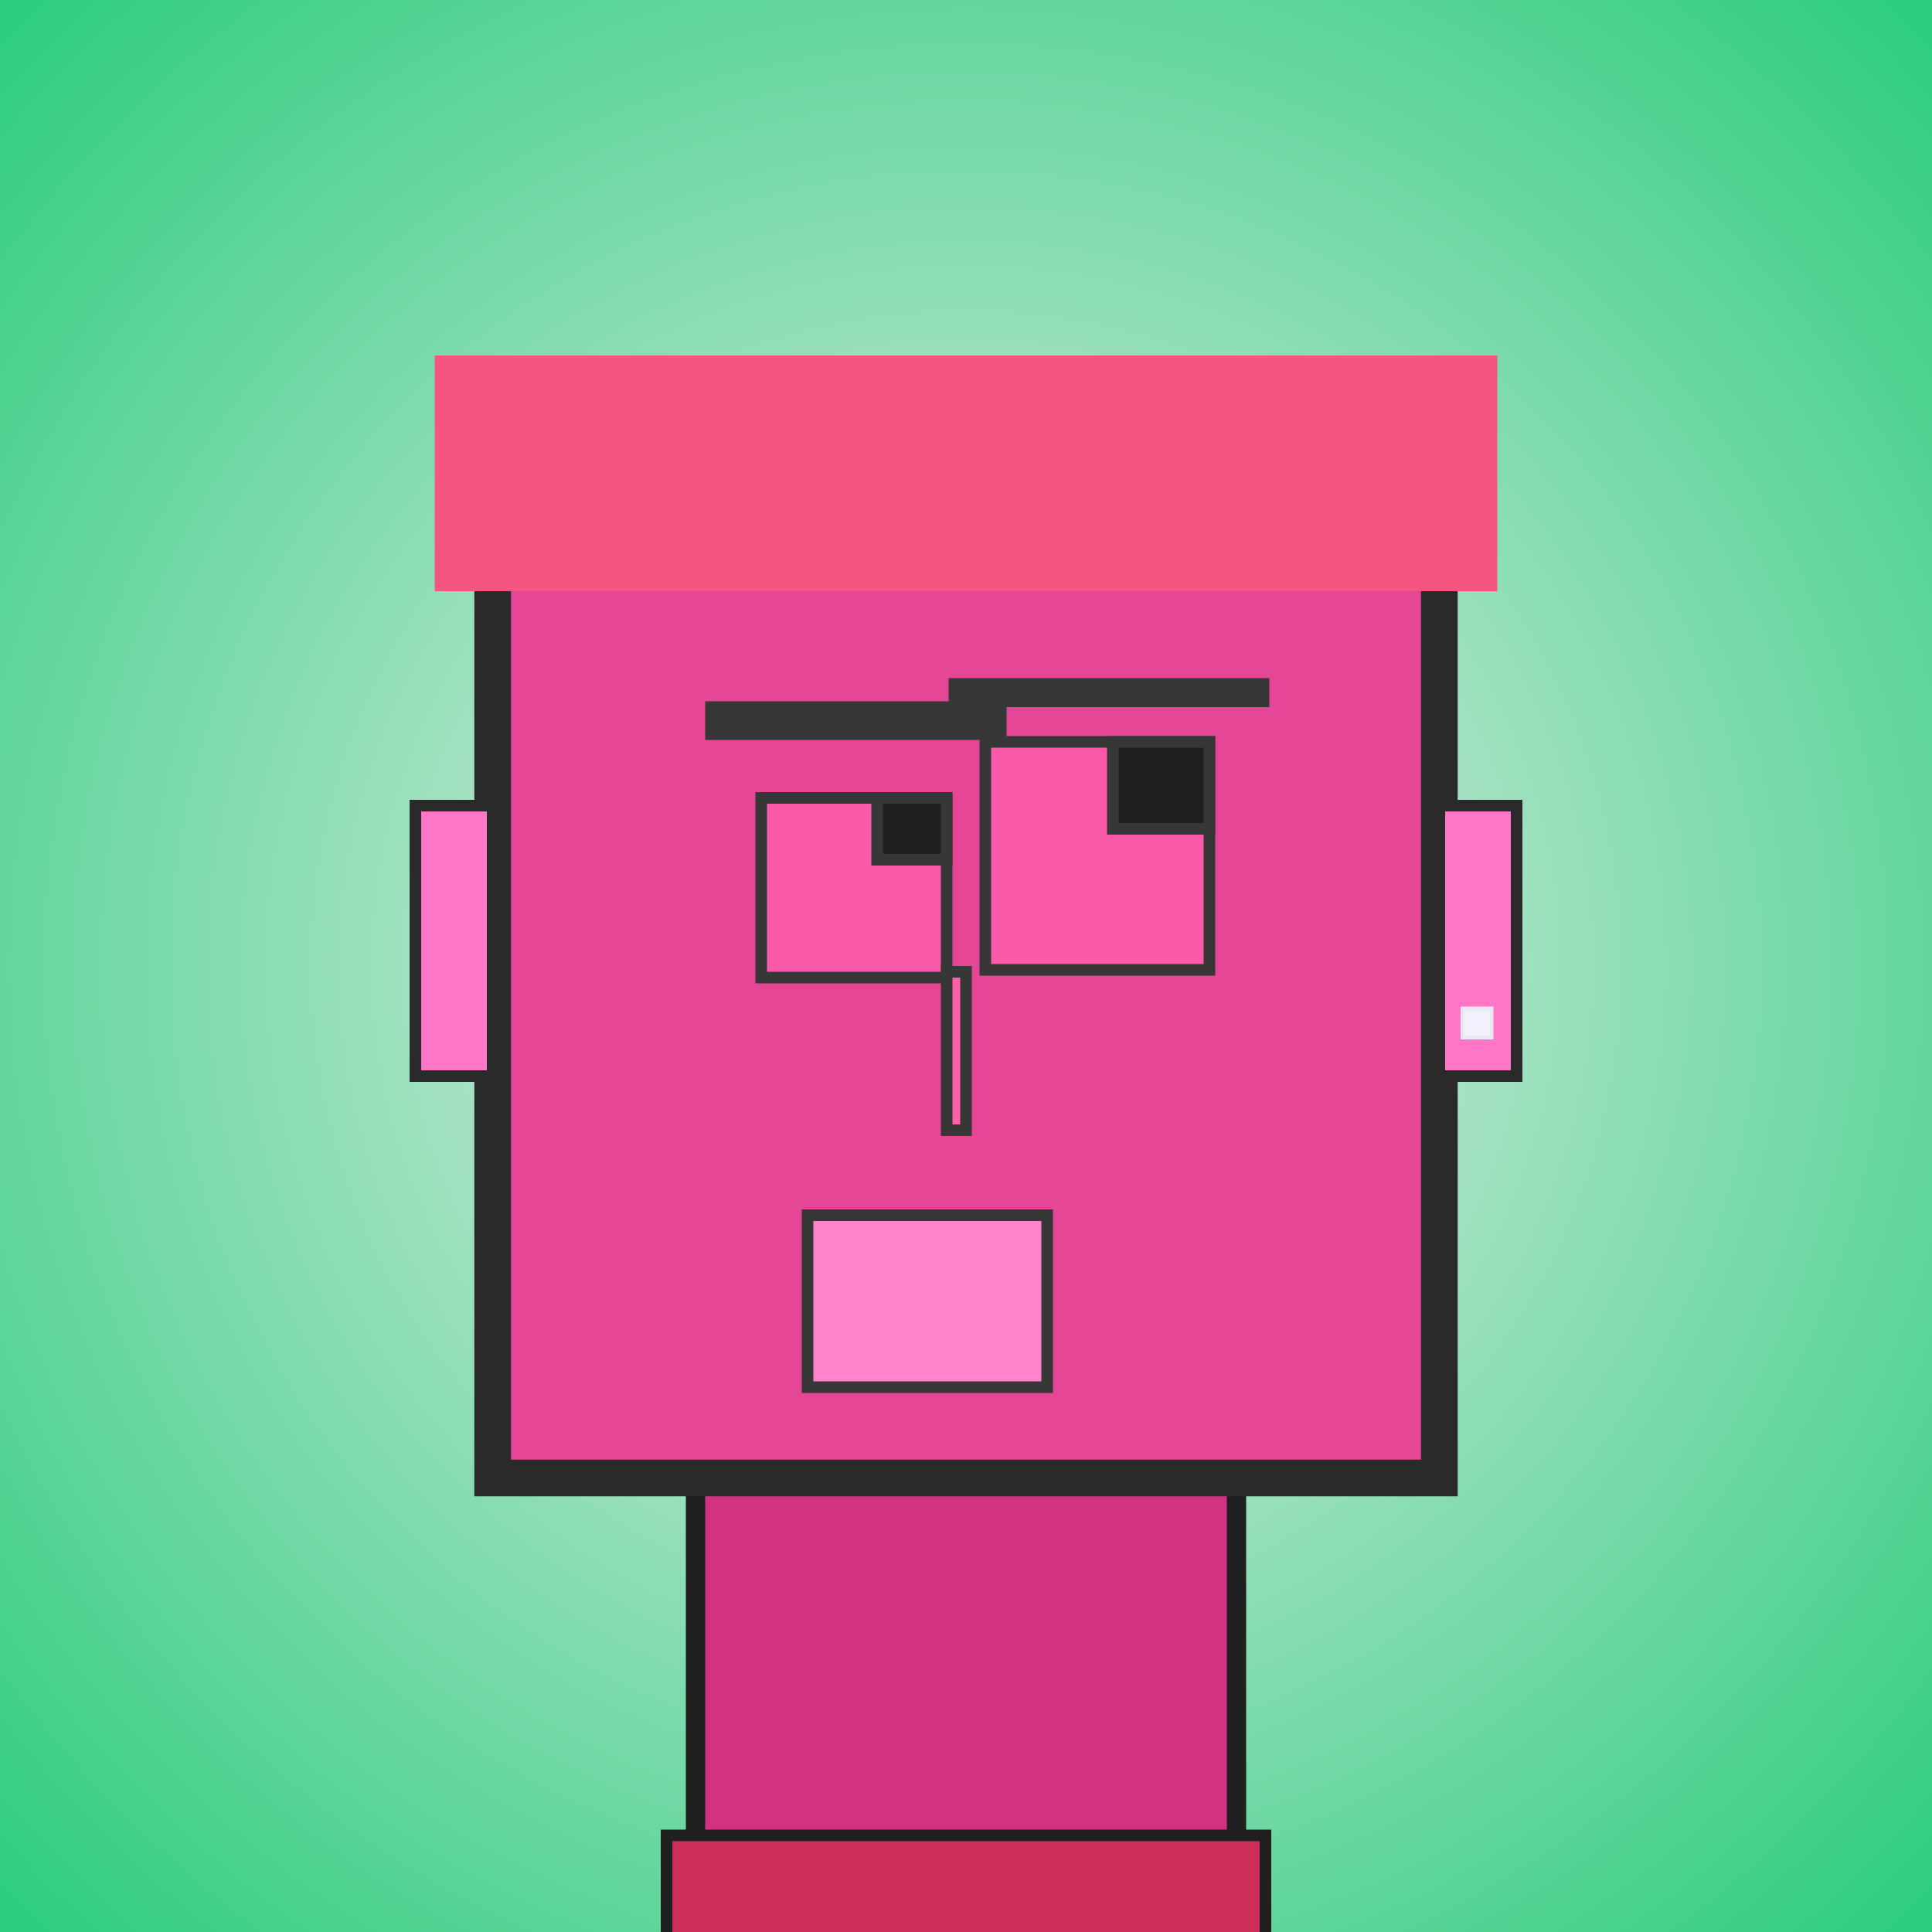
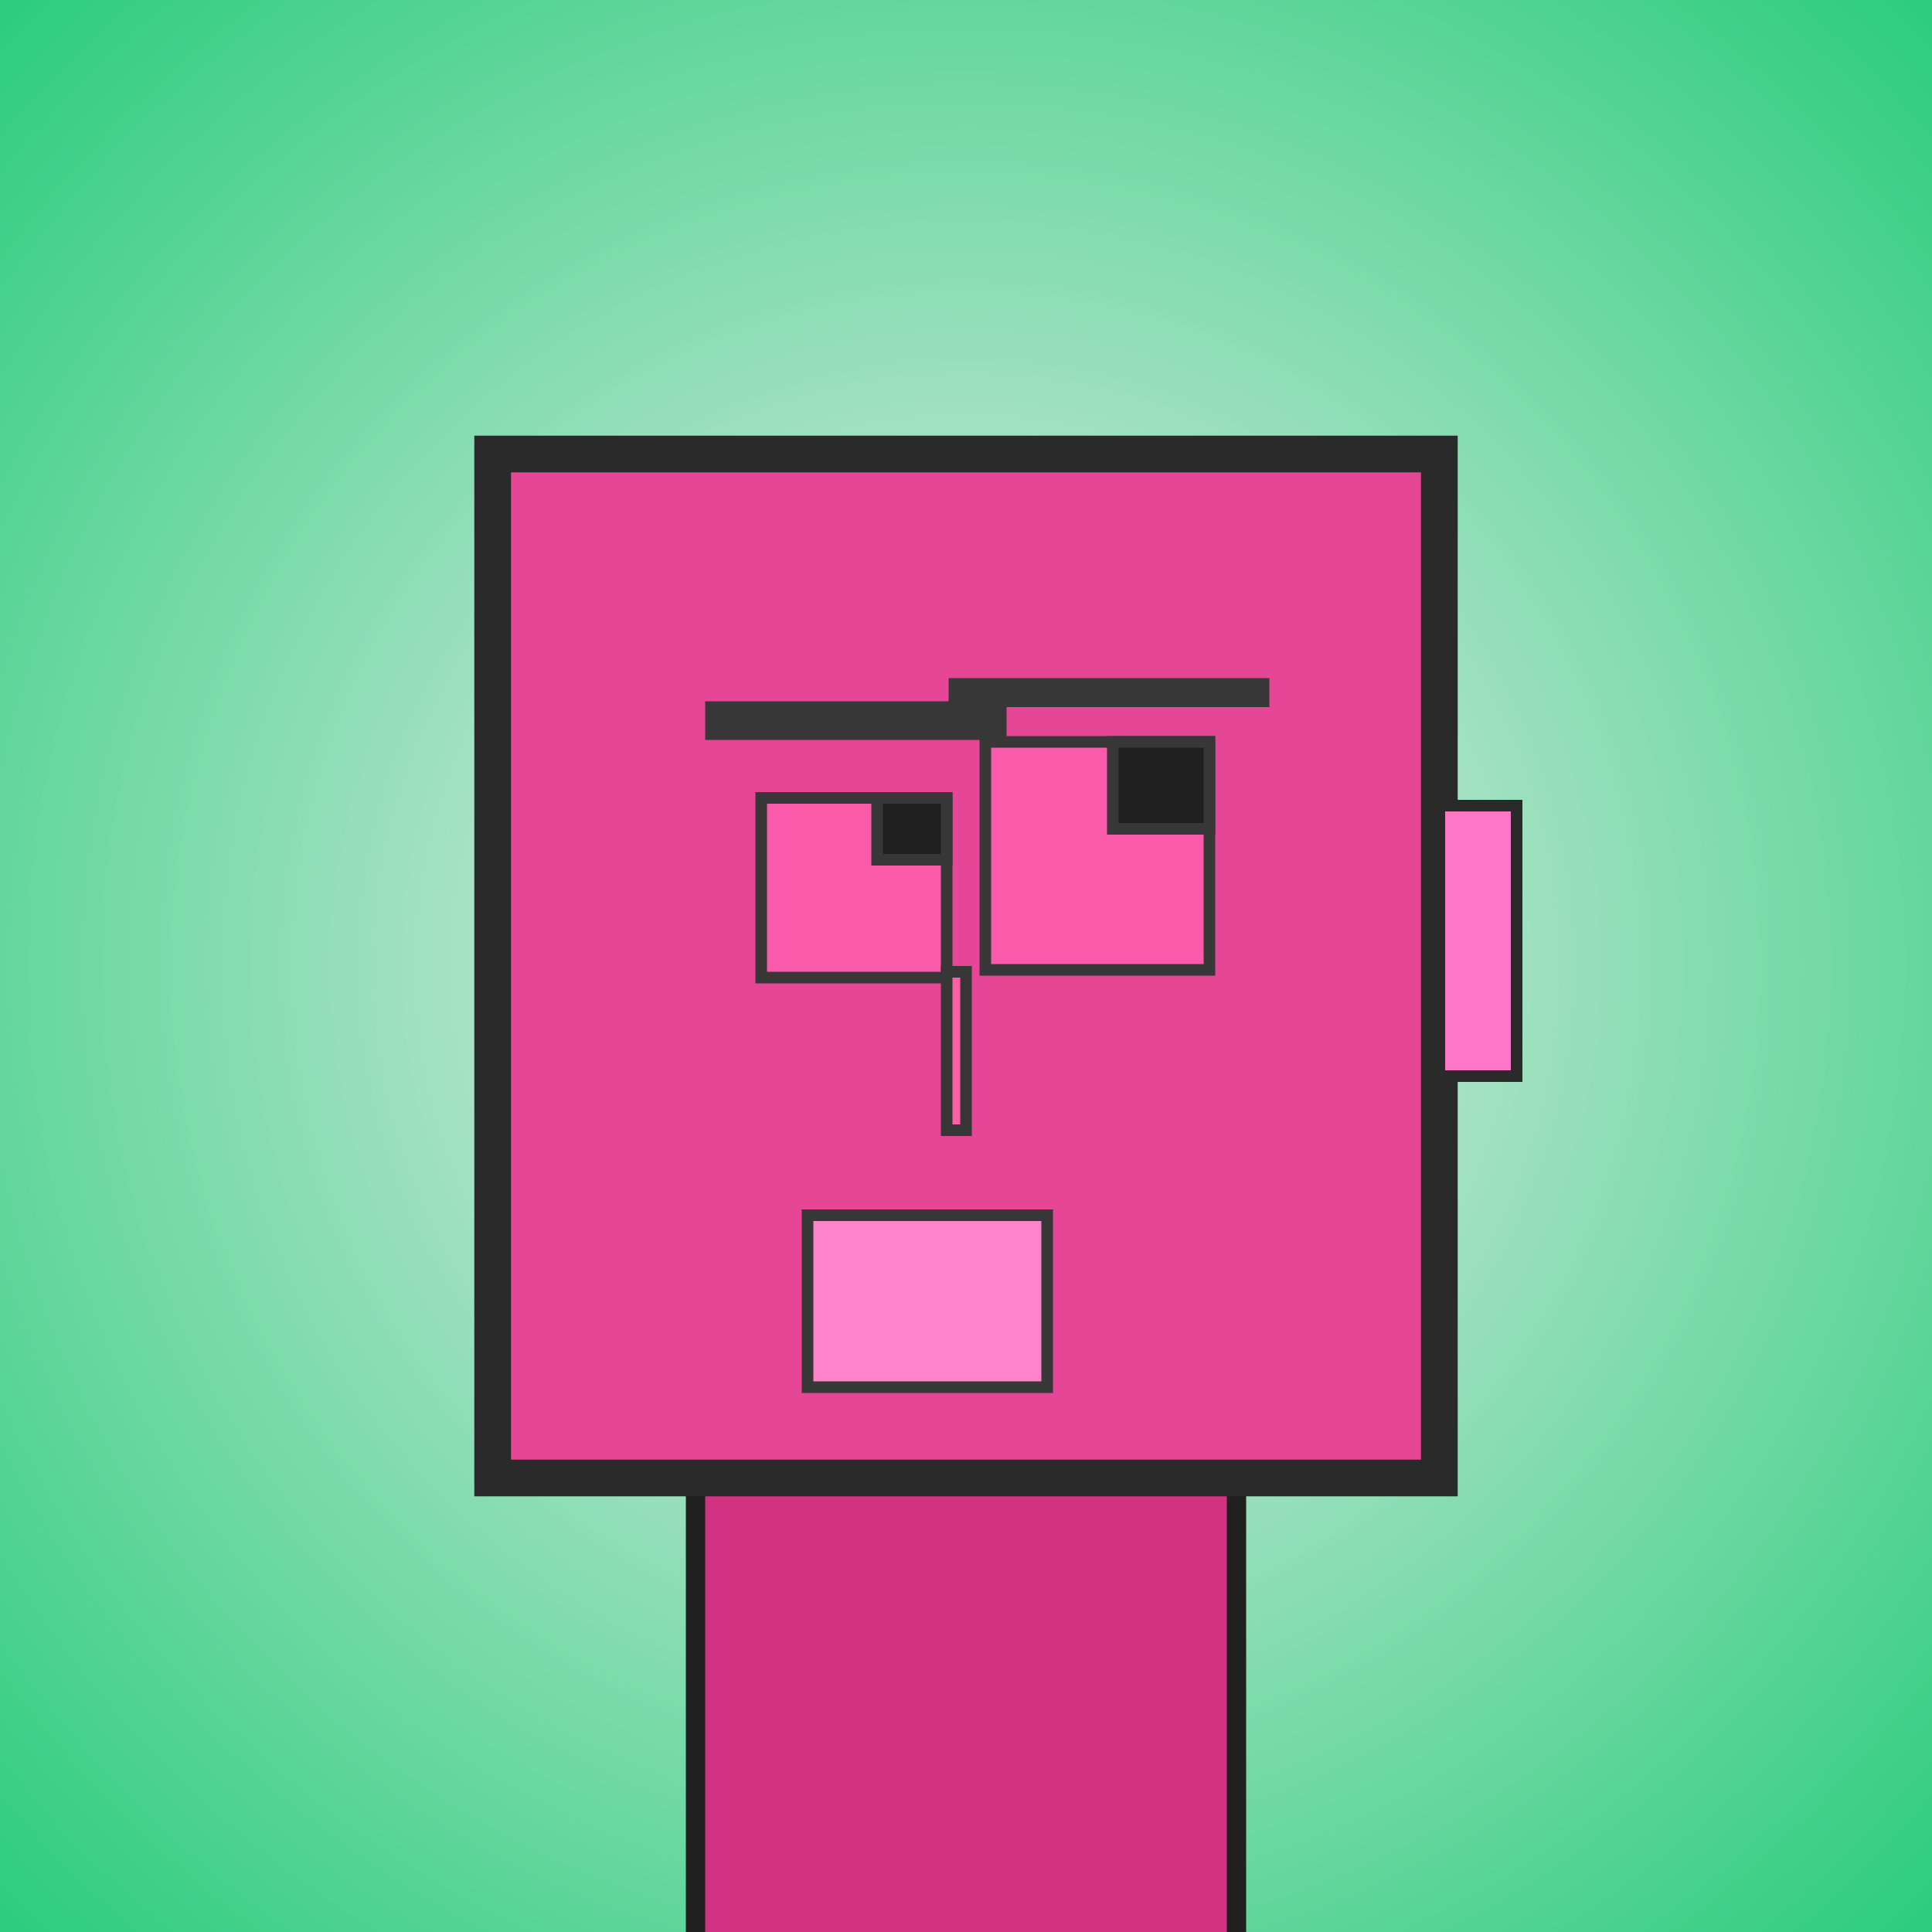
<svg xmlns="http://www.w3.org/2000/svg" viewBox="0 0 1000 1000">
  <defs>
    <radialGradient gradientUnits="userSpaceOnUse" cx="500" cy="500" r="700" id="bkStyle">
      <stop offset="0" style="stop-color: #eeeeee" />
      <stop offset="1" style="stop-color: rgb(45, 205, 125)" />
    </radialGradient>
  </defs>
  <rect id="background" width="1000" height="1000" style="fill: url(#bkStyle);" onclick="background.style.fill='rgba(0,0,0,0)'" />
  <rect x="360" y="765" width="280" height="245" style="fill: rgb(210, 50, 130); stroke-width: 10px; stroke: rgb(32, 32, 32);" />
  <rect x="255" y="235" width="490" height="530" style="fill: rgb(230, 70, 150); stroke-width: 19px; stroke: rgb(42, 42, 42);" />
  <rect x="394" y="413" width="96" height="93" style="fill: rgb(250, 90, 170); stroke-width: 6px; stroke: rgb(55, 55, 55);" />
  <rect x="510" y="384" width="116" height="118" style="fill: rgb(250, 90, 170); stroke-width: 6px; stroke: rgb(55, 55, 55);" />
  <rect x="454" y="413" width="36" height="32" style="fill: rgb(32,32,32); stroke-width: 6px; stroke: rgb(55,55,55);" />
  <rect x="576" y="384" width="50" height="45" style="fill: rgb(32,32,32); stroke-width: 6px; stroke: rgb(55,55,55);" />
  <rect x="490" y="503" width="10" height="82" style="fill: rgb(291, 95, 166); stroke-width: 6px; stroke: rgb(55, 55, 55);" />
-   <rect x="215" y="417" width="40" height="140" style="fill: rgb(260, 118, 198); stroke-width: 6px; stroke: rgb(42, 42, 42);" />
  <rect x="745" y="417" width="40" height="140" style="fill: rgb(260, 118, 198); stroke-width: 6px; stroke: rgb(42, 42, 42);" />
  <rect x="365" y="363" width="156" height="20" style="fill: rgb(55, 55, 55); stroke-width: 0px; stroke: rgb(0, 0, 0);" />
  <rect x="491" y="351" width="166" height="15" style="fill: rgb(55, 55, 55); stroke-width: 0px; stroke: rgb(0, 0, 0);" />
  <rect x="418" y="629" width="124" height="89" style="fill: rgb(265, 132, 203); stroke-width: 6px; stroke: rgb(55, 55, 55);" />
-   <rect x="225" y="184" width="550" height="122" style="fill: rgb(245, 85, 129); stroke-width: 0px; stroke: rgb(0, 0, 0);" />
-   <rect x="757" y="522" width="15" height="15" style="fill: rgb(242,242,255); stroke-width: 2px; stroke: rgb(233,233,242);" />
-   <rect x="345" y="950" width="310" height="62" style="fill: rgb(205, 45, 89); stroke-width: 6px; stroke: rgb(32, 32, 32);" />
</svg>